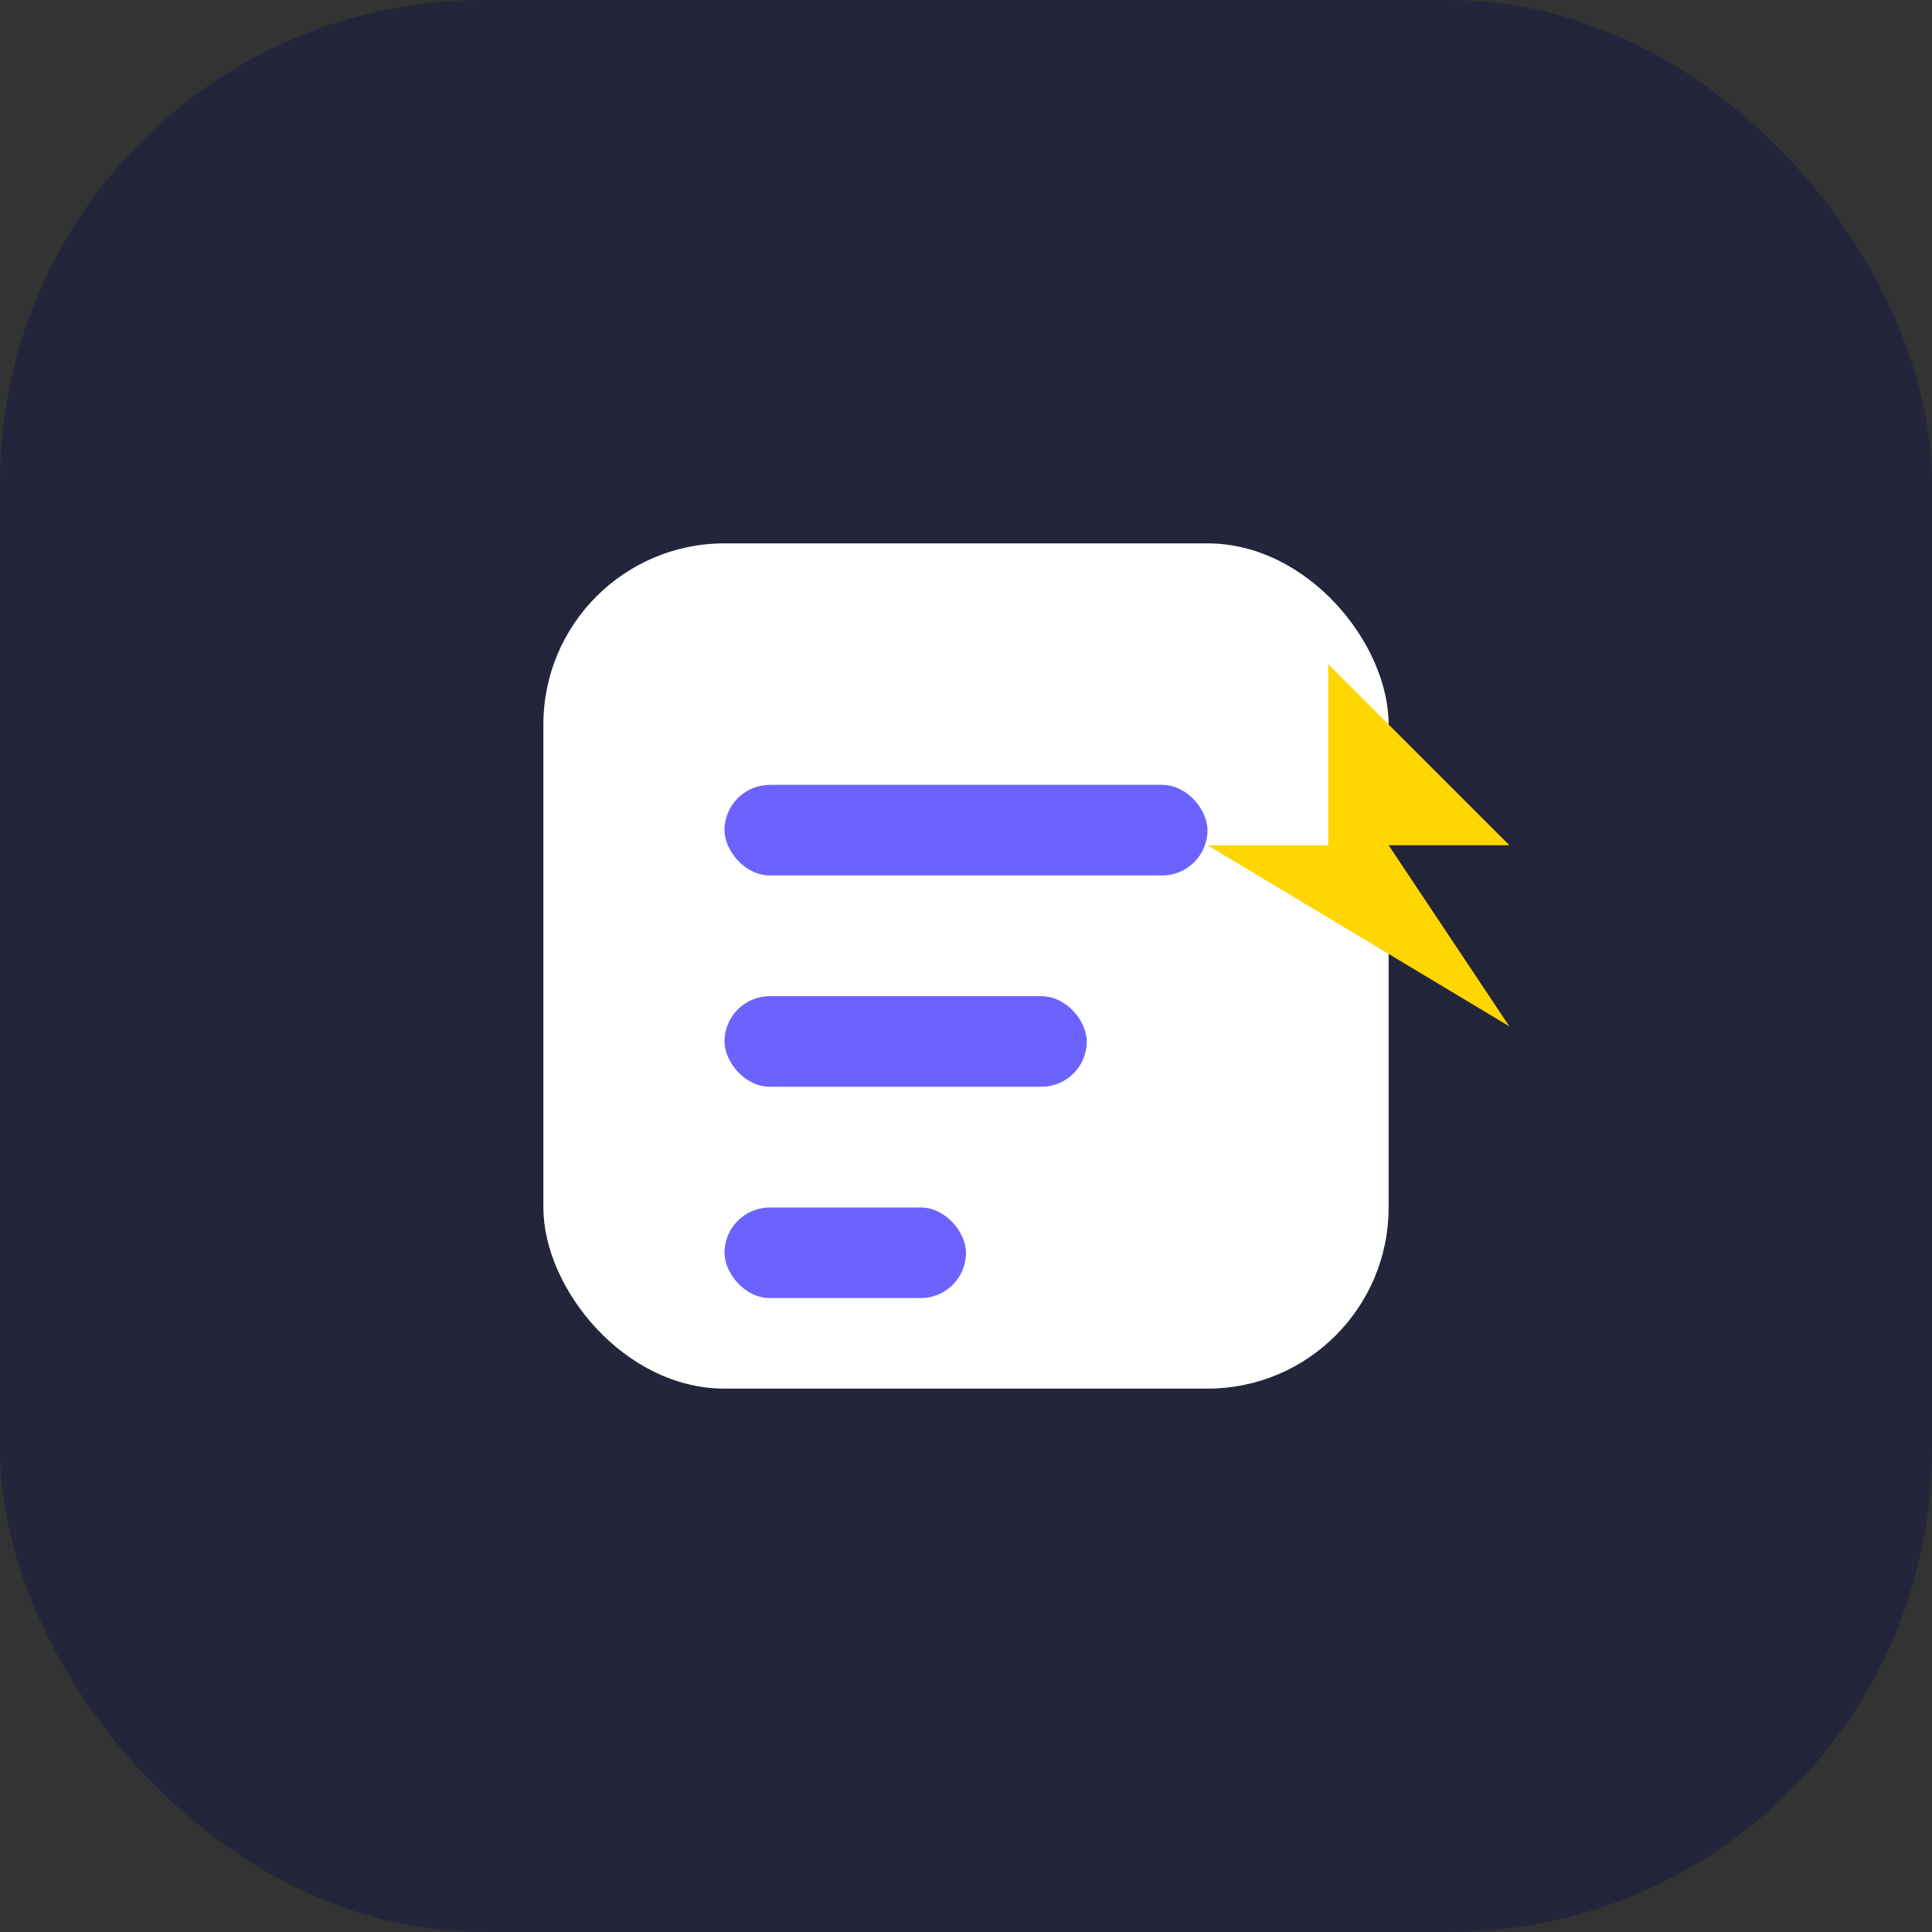
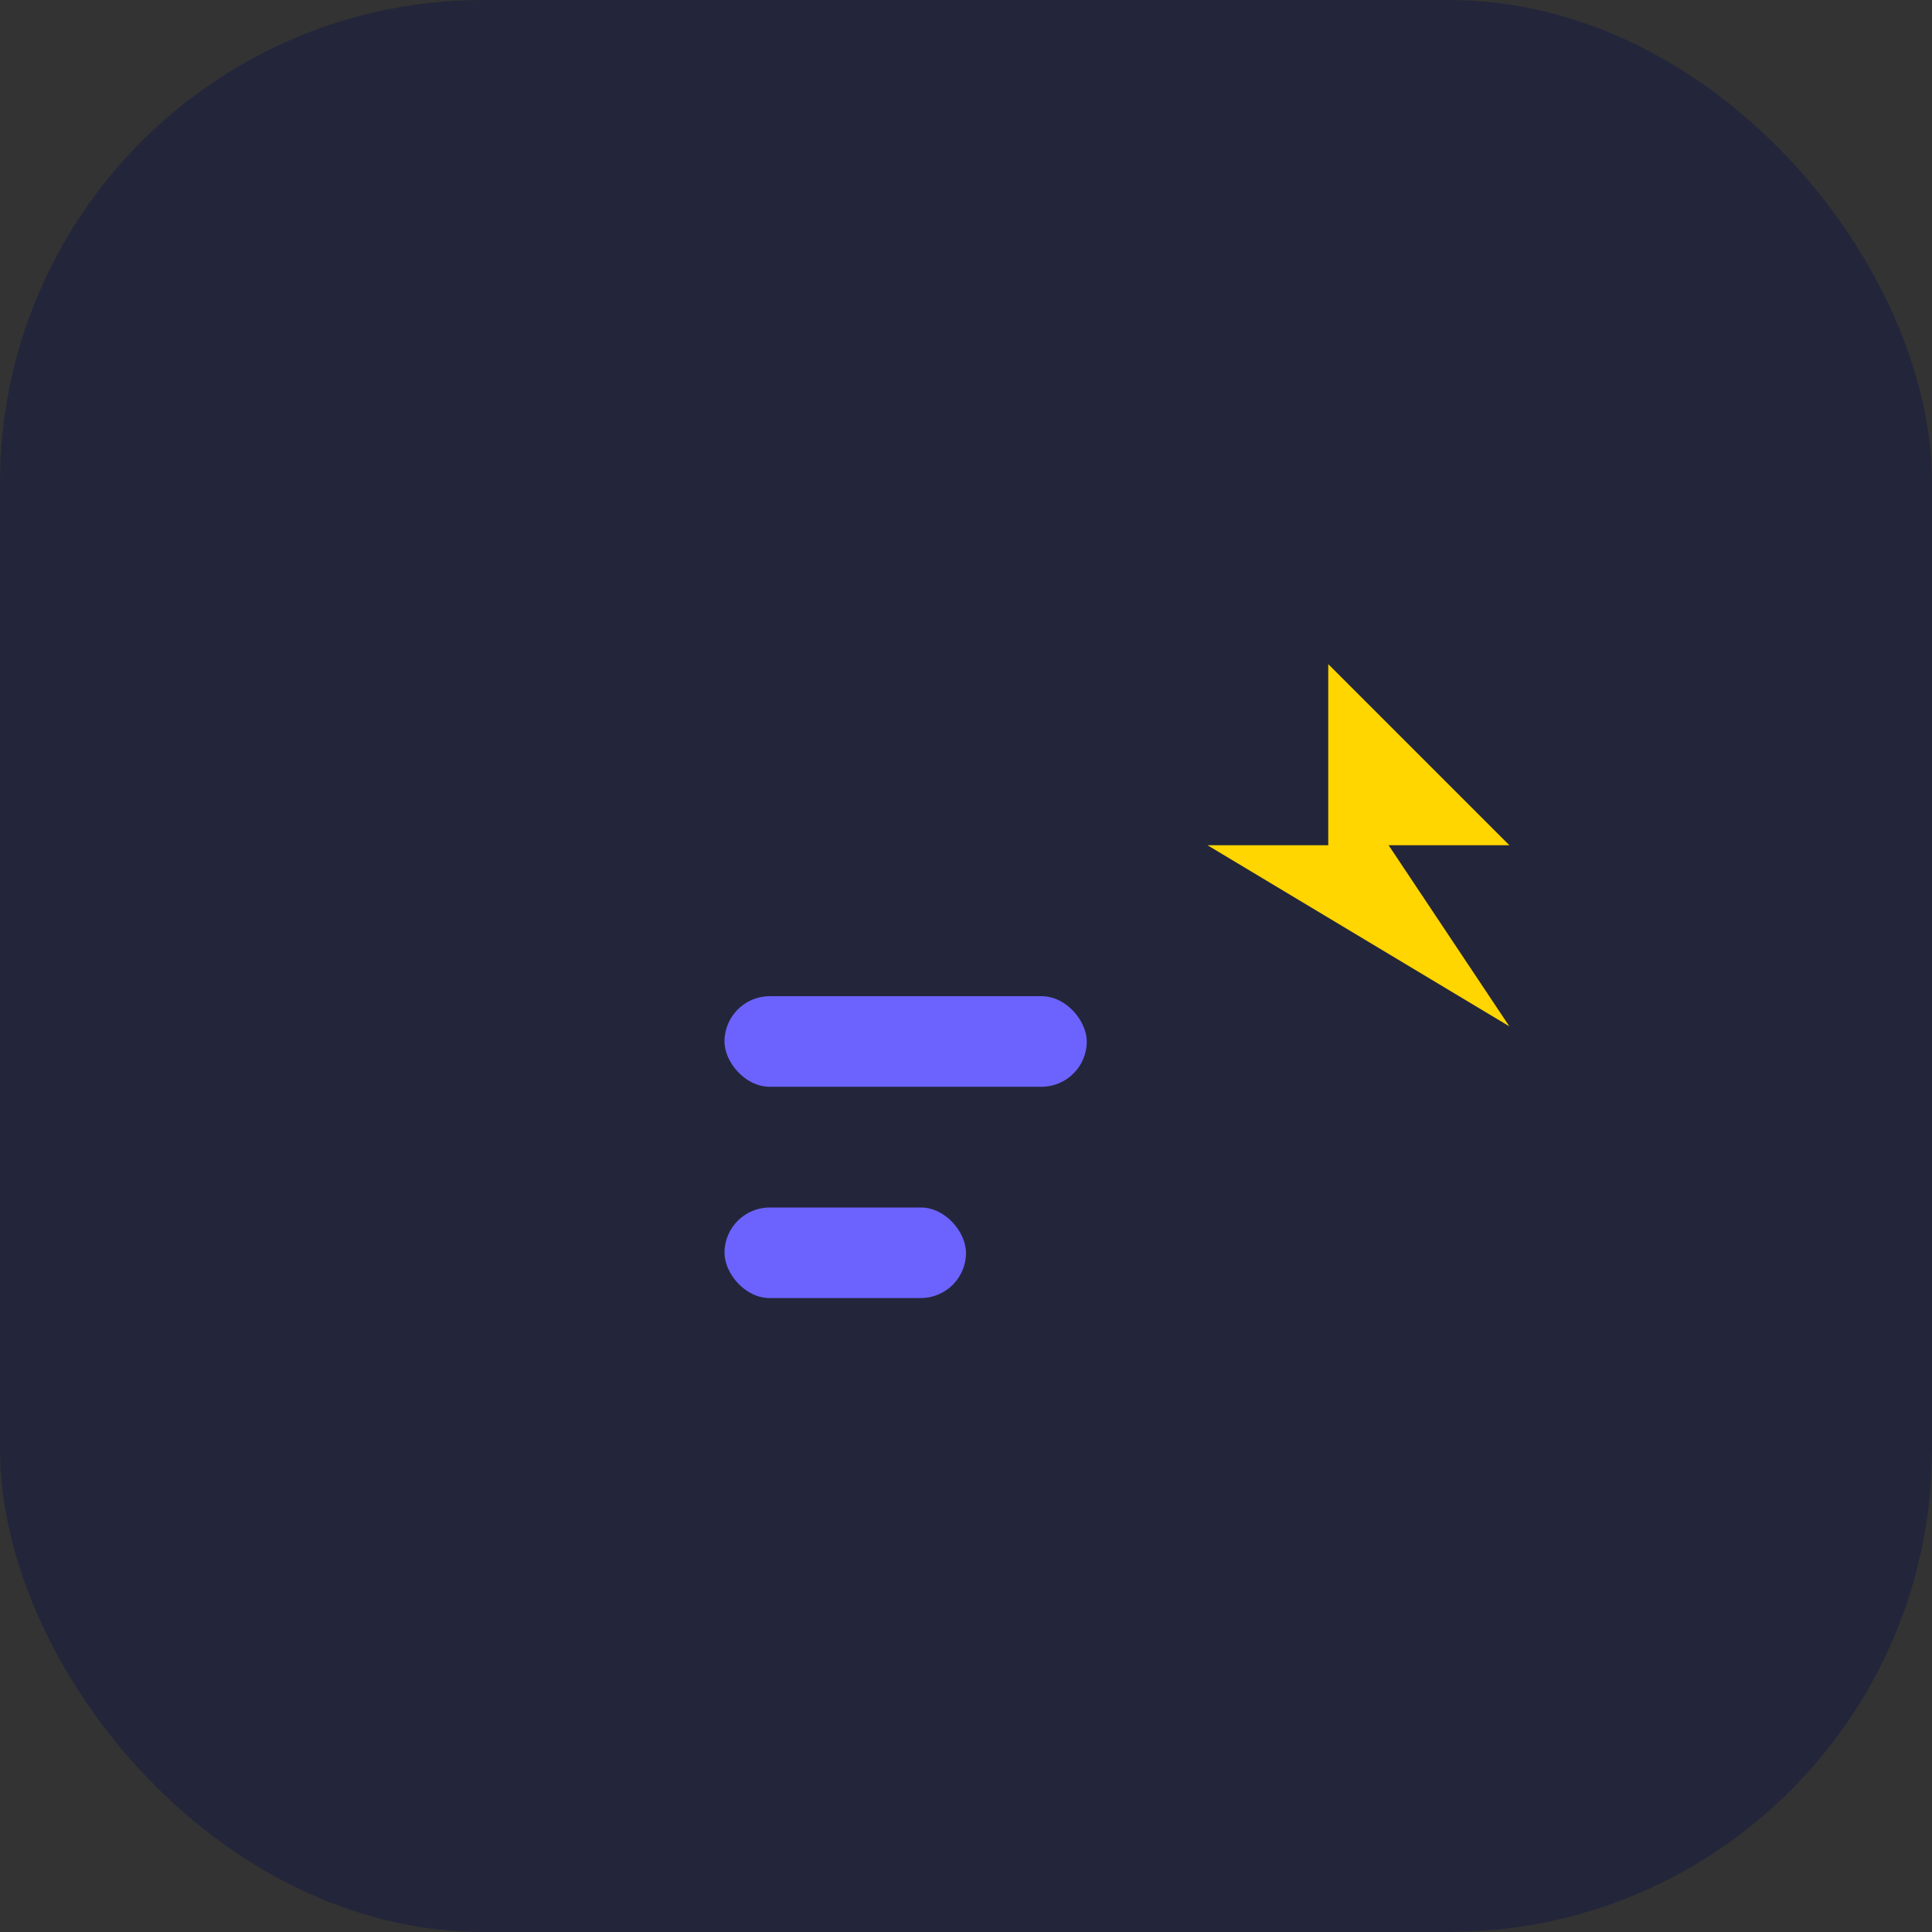
<svg xmlns="http://www.w3.org/2000/svg" width="64" height="64" viewBox="0 0 64 64" fill="none">
  <rect x="0" y="0" width="64" height="64" fill="#333333" stroke="none" />
  <rect width="64" height="64" rx="16" fill="#23263a" />
-   <rect x="18" y="18" width="28" height="28" rx="6" fill="#fff" />
-   <rect x="24" y="26" width="16" height="3" rx="1.5" fill="#6C63FF" />
  <rect x="24" y="33" width="12" height="3" rx="1.5" fill="#6C63FF" />
  <rect x="24" y="40" width="8" height="3" rx="1.5" fill="#6C63FF" />
  <polygon points="44,22 50,28 46,28 50,34 40,28 44,28" fill="#FFD600" />
</svg>